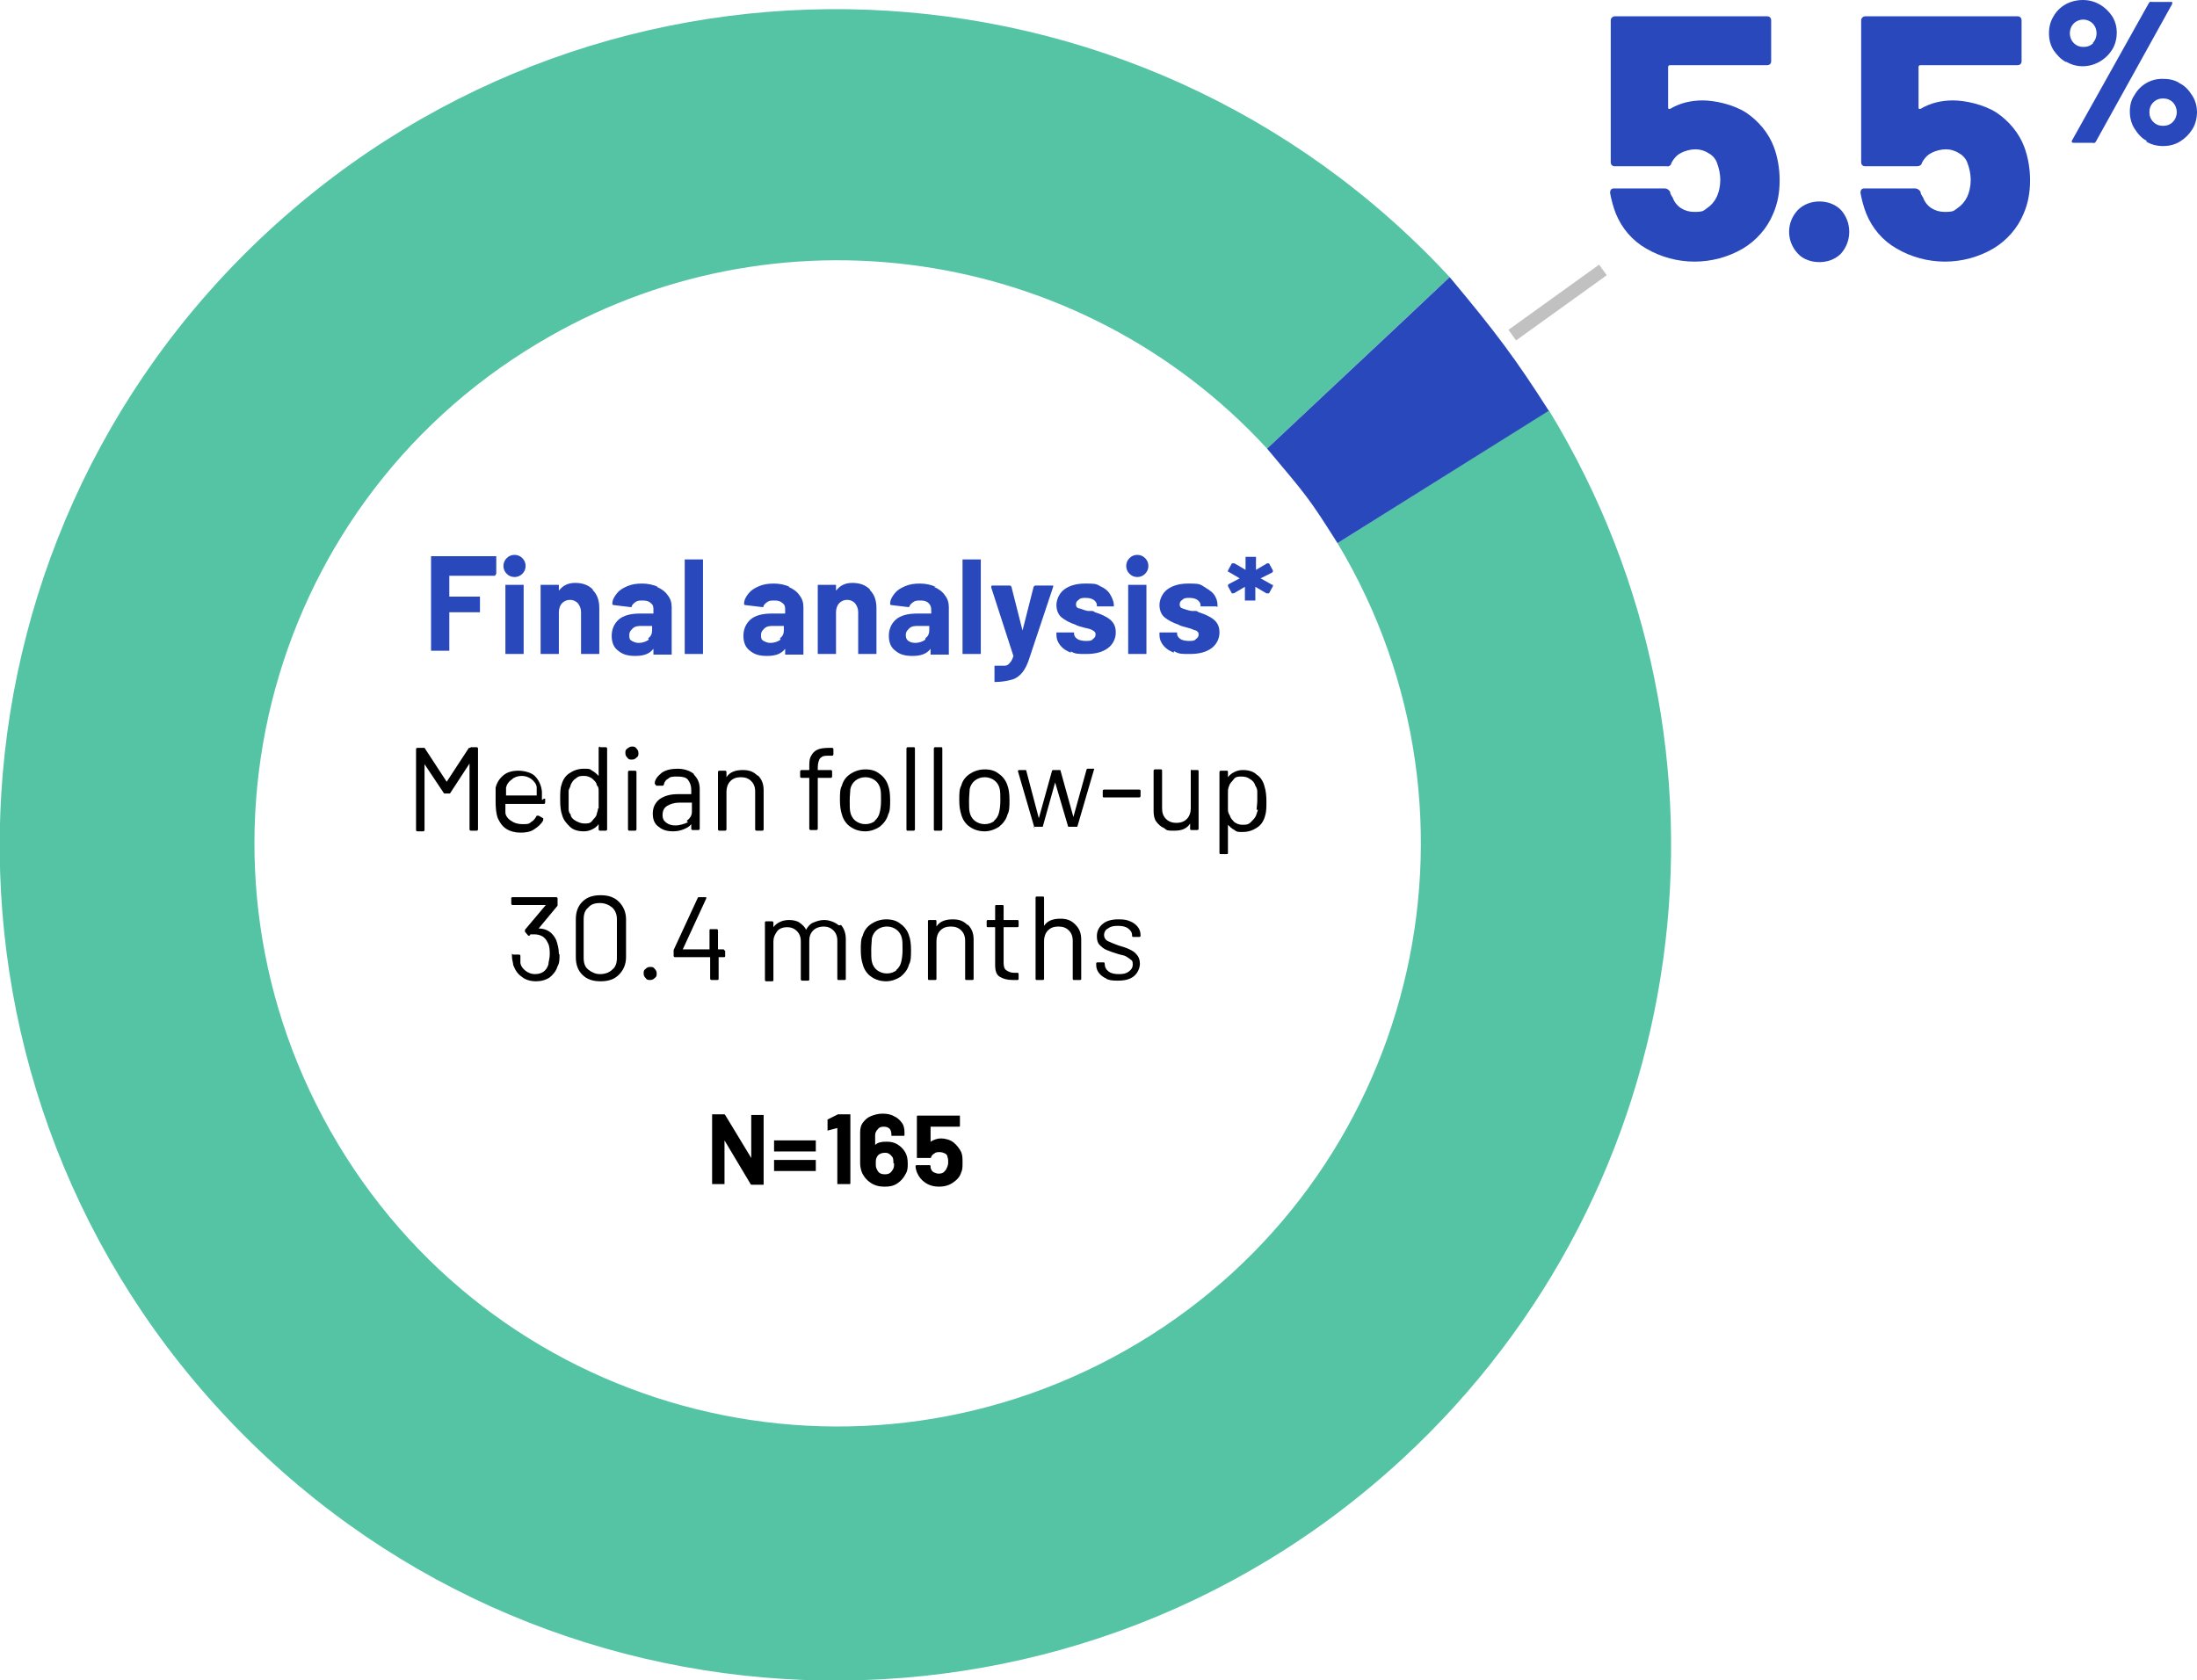
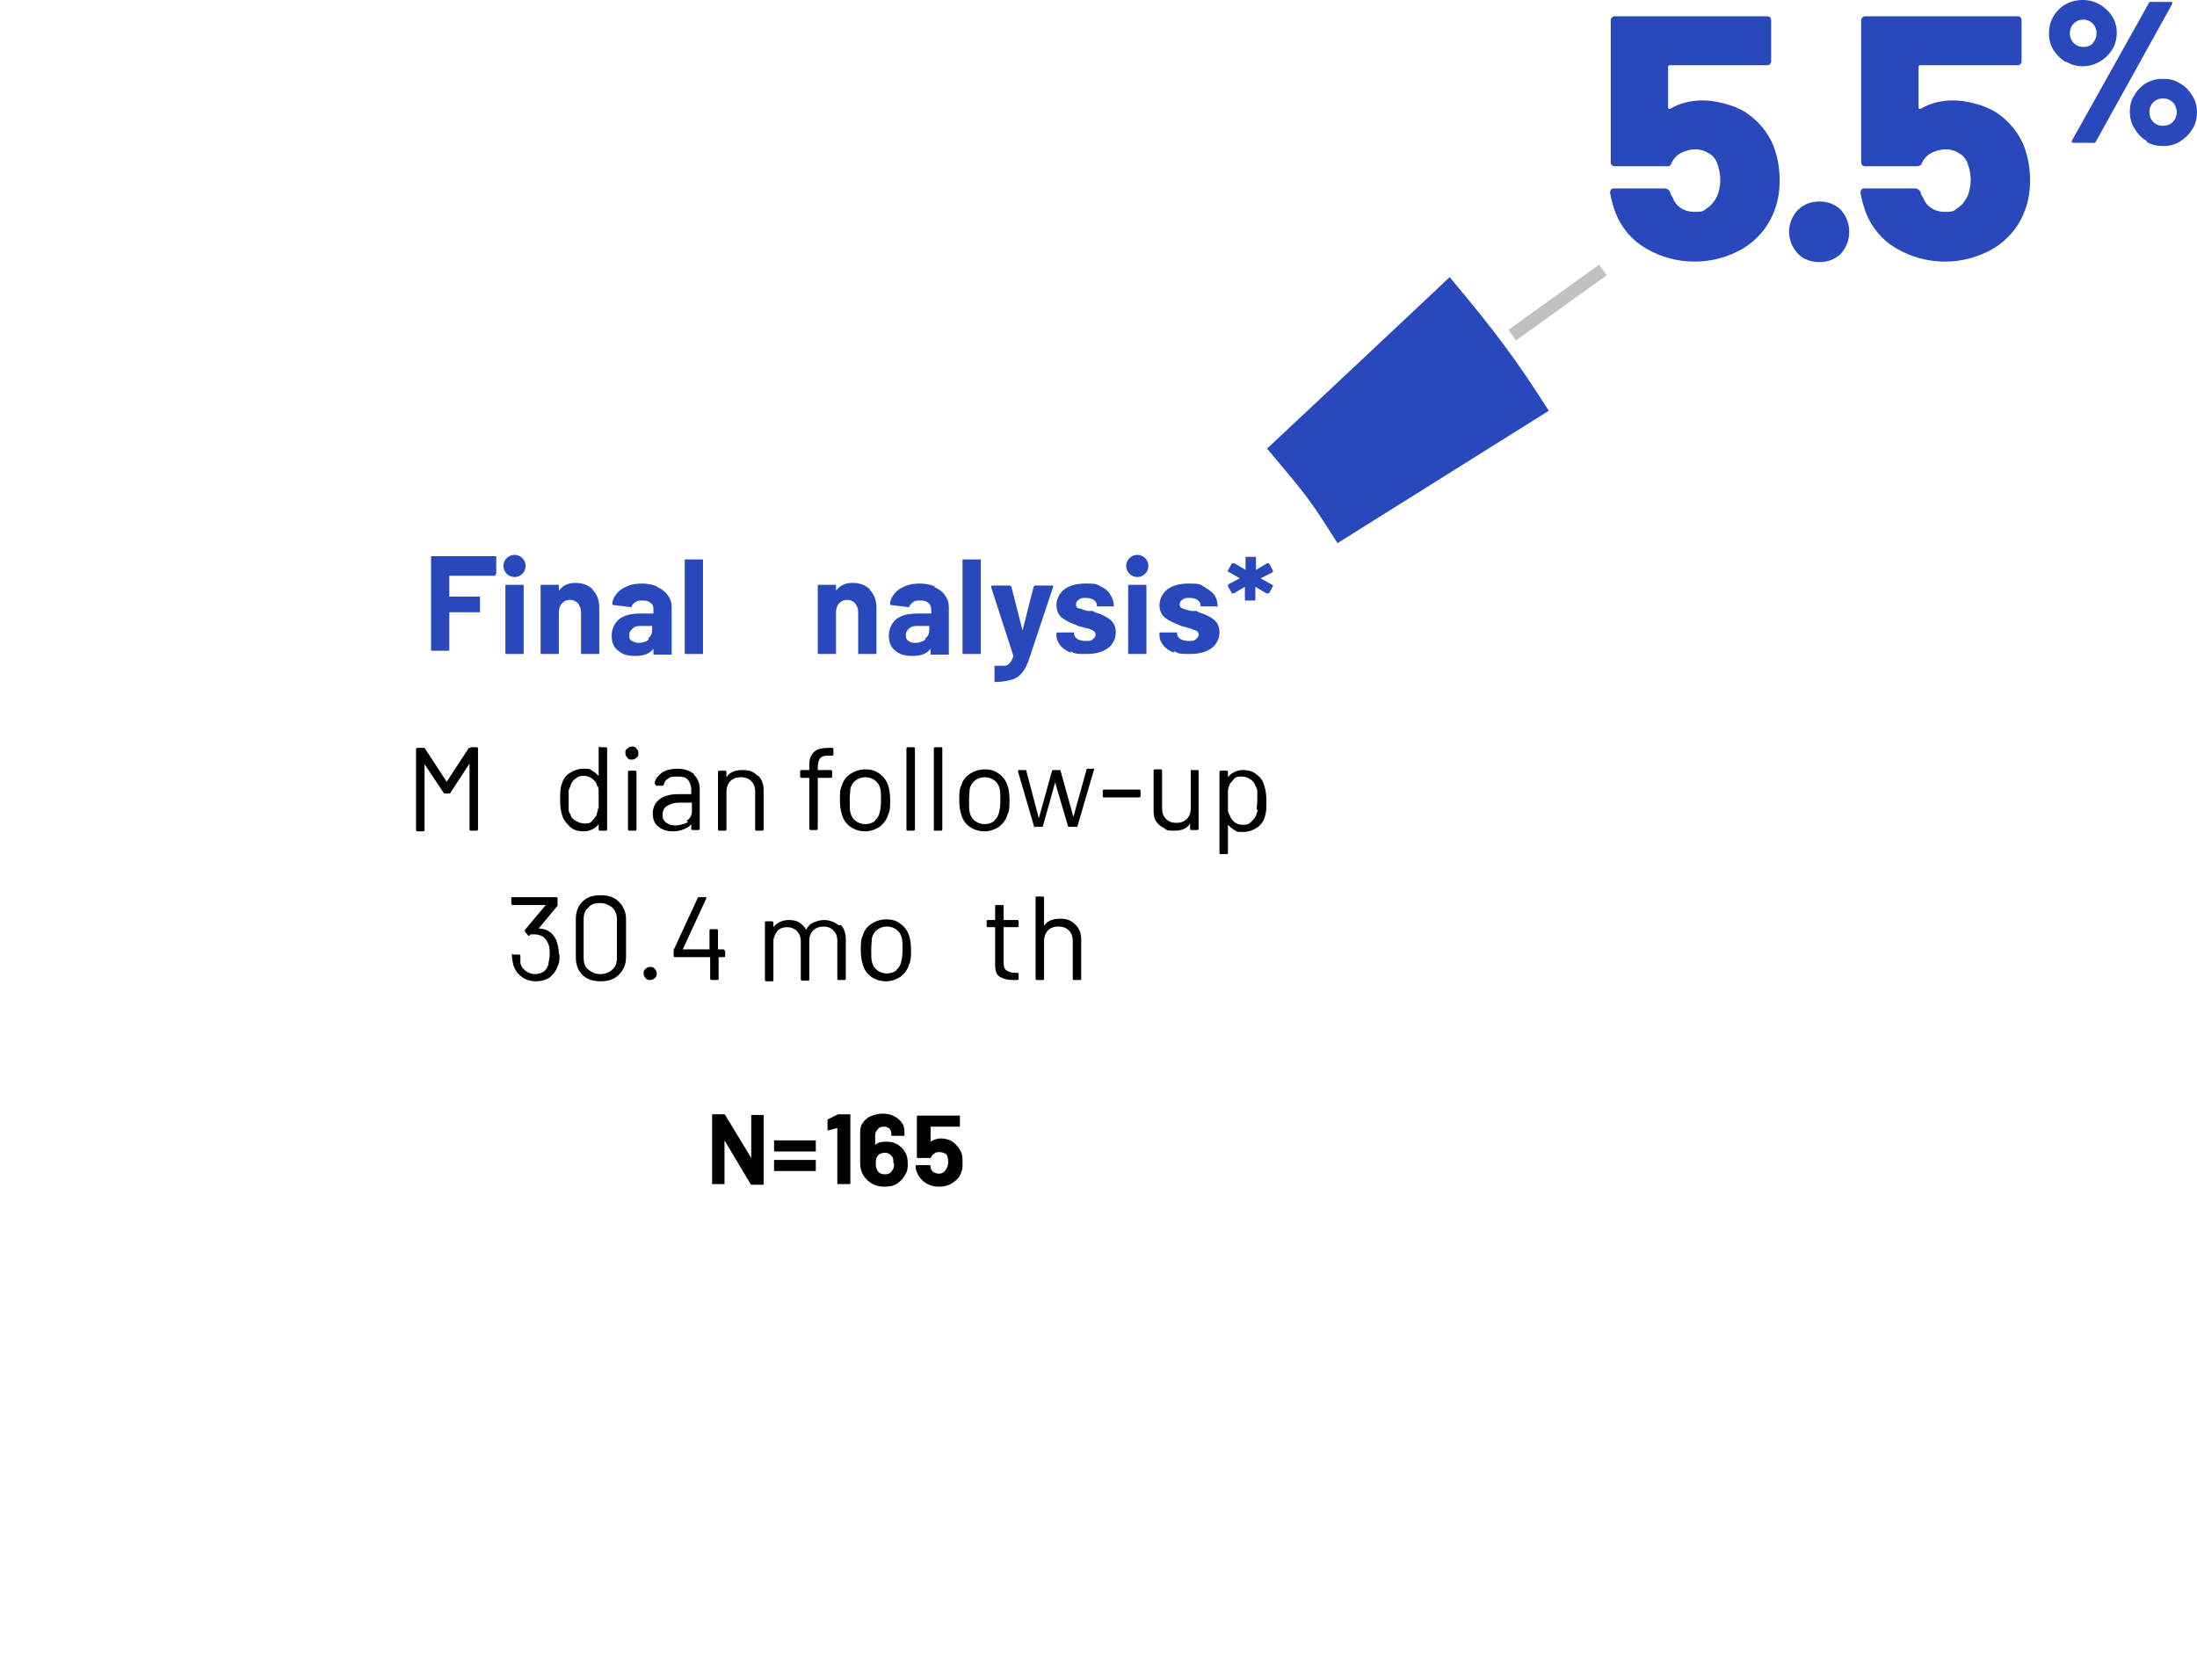
<svg xmlns="http://www.w3.org/2000/svg" id="Layer_1" version="1.1" viewBox="0 0 336.9 257.7">
  <defs>
    <style>
      .st0 {
        isolation: isolate;
      }

      .st1 {
        fill: #54c4a5;
      }

      .st2 {
        fill: none;
        stroke: #c1c1c1;
        stroke-miterlimit: 10;
        stroke-width: 2px;
      }

      .st3 {
        fill: #2948bc;
      }
    </style>
  </defs>
  <path id="Path_2189881" class="st3" d="M272.9,27.7c0,1.8-.3,3.5-1,5.1-.9,2.2-2.6,4.1-4.6,5.3-4.6,2.7-10.3,2.7-14.9,0-2.1-1.2-3.7-3.1-4.6-5.3-.4-1-.7-2.1-.9-3.2h0c0-.5.2-.7.6-.7h7.8c.3,0,.6.2.8.5,0,.3.2.6.4.9.5,1.4,1.8,2.2,3.3,2.2s1.4-.2,2-.6,1.1-1,1.4-1.6c.4-.8.6-1.8.6-2.7s-.2-1.8-.5-2.6c-.2-.6-.7-1.2-1.3-1.5-.6-.4-1.3-.6-2-.6s-1.6.2-2.3.6c-.6.3-1.1.9-1.4,1.5,0,.3-.4.6-.7.5h-8c-.4,0-.6-.3-.6-.6h0V3.1c0-.3.3-.6.6-.6h23.4c.4,0,.6.3.6.6h0v6.3c0,.4-.3.6-.6.6h-14.9c-.1,0-.2,0-.3.2h0v6.3s0,.2.1.2h.2c1.5-.9,3.2-1.3,5-1.3s4.7.6,6.7,1.9c1.9,1.3,3.4,3.1,4.2,5.2.6,1.6.9,3.4.9,5.1" />
  <path id="Path_2189882" class="st3" d="M275.7,38.9c-1.8-1.9-1.8-4.8,0-6.7.9-.9,2.1-1.3,3.3-1.3s2.4.4,3.3,1.3c1.7,1.9,1.7,4.8,0,6.7-.9.9-2.1,1.3-3.3,1.3s-2.5-.4-3.3-1.3" />
  <path id="Path_2189883" class="st3" d="M311.3,27.7c0,1.8-.3,3.5-1,5.1-.9,2.2-2.6,4.1-4.6,5.3-4.6,2.7-10.3,2.7-14.9,0-2.1-1.2-3.7-3.1-4.6-5.3-.4-1-.7-2.1-.9-3.2h0c0-.5.2-.7.6-.7h7.8c.3,0,.6.2.8.5,0,.3.2.6.4.9.5,1.4,1.8,2.2,3.3,2.2s1.4-.2,2-.6,1.1-1,1.4-1.6c.4-.8.6-1.8.6-2.7s-.2-1.8-.5-2.6c-.2-.6-.7-1.2-1.3-1.5-.6-.4-1.3-.6-2-.6s-1.6.2-2.3.6c-.6.3-1.1.9-1.4,1.5,0,.3-.4.5-.7.5h-8c-.4,0-.6-.3-.6-.6h0V3.1c0-.3.3-.6.6-.6h23.4c.4,0,.6.3.6.6h0v6.3c0,.4-.3.6-.6.6h-14.9c-.1,0-.2,0-.3.2h0v6.3s0,.2.1.2h.2c1.5-.9,3.2-1.3,5-1.3s4.7.6,6.7,1.9c1.9,1.3,3.4,3.1,4.2,5.2.6,1.6.9,3.4.9,5.1" />
  <path id="Path_2189884" class="st3" d="M316.8,9.5c-.8-.4-1.4-1.1-1.9-1.8-.5-.8-.7-1.7-.7-2.6s.2-1.8.7-2.6c.9-1.6,2.6-2.5,4.5-2.5s3.5,1,4.5,2.5c.5.8.7,1.7.7,2.5s-.2,1.8-.7,2.6c-1.5,2.4-4.6,3.3-7,1.9M320.9,6.6c.8-.8.8-2.2,0-3-.8-.8-2.1-.8-2.9,0h0c-.8.8-.8,2.2,0,3,.4.4.9.6,1.5.6s1.1-.2,1.5-.6M317.7,21.9v-.3l11.8-21.1c.1-.2.3-.3.5-.2h2.8c.1,0,.2,0,.3,0v.3l-11.7,21.1c-.1.2-.3.3-.5.2h-2.9c-.1,0-.2,0-.3-.1M329.2,21.6c-.8-.4-1.4-1.1-1.9-1.9s-.7-1.7-.7-2.6.2-1.8.7-2.5c.9-1.6,2.6-2.6,4.5-2.5.9,0,1.8.2,2.5.7.8.4,1.4,1.1,1.9,1.9.5.8.7,1.7.7,2.5s-.2,1.8-.7,2.6c-.5.8-1.1,1.4-1.9,1.9s-1.7.7-2.6.7-1.8-.2-2.6-.7M333.2,18.7c.4-.4.6-1,.6-1.5s-.2-1.1-.6-1.5-.9-.6-1.5-.6-1.1.2-1.5.6c-.4.4-.6.9-.6,1.5s.2,1.1.6,1.5.9.6,1.5.6,1.1-.2,1.5-.6" />
  <g id="Final_analysis_" class="st0">
    <g class="st0">
      <g class="st0">
        <path class="st3" d="M75.9,88.3h-7s0,0,0,0v3.2s0,0,0,0h4.7v2.4h-4.7s0,0,0,0v5.9h-2.8v-14.5h10v2.7Z" />
        <path class="st3" d="M77.7,88c-.3-.3-.5-.7-.5-1.2s.2-.9.5-1.2c.3-.3.7-.5,1.2-.5s.9.2,1.2.5c.3.3.5.7.5,1.2s-.2.9-.5,1.2c-.3.3-.7.5-1.2.5s-.9-.2-1.2-.5ZM77.5,100.3v-10.6h2.8v10.6h-2.8Z" />
        <path class="st3" d="M90.9,90.5c.7.7,1,1.6,1,2.8v7h-2.8v-6.4c0-.6-.2-1-.5-1.4-.3-.3-.7-.5-1.2-.5s-.9.2-1.2.5c-.3.3-.5.8-.5,1.4v6.4h-2.8v-10.6h2.8v.9h0c.6-.8,1.4-1.2,2.5-1.2s2,.3,2.7,1h0Z" />
        <path class="st3" d="M100.7,90c.7.3,1.3.7,1.7,1.3.4.5.6,1.1.6,1.8v7.3h-2.8v-.9h0c-.6.8-1.5,1.1-2.8,1.1s-2-.3-2.6-.8c-.7-.5-1-1.3-1-2.3s.4-1.9,1.1-2.5,1.8-.9,3.2-.9h2.1s0,0,0,0v-.5c0-.5,0-.8-.4-1.1-.3-.3-.7-.4-1.2-.4s-.8,0-1.1.2c-.3.2-.5.4-.6.6,0,.2,0,.2-.3.2l-2.5-.3q-.2,0-.2-.2c0-.6.3-1.1.7-1.6.4-.5.9-.8,1.6-1.1.7-.3,1.4-.4,2.3-.4s1.7.2,2.4.5h-.3ZM99.4,97.9c.4-.3.6-.7.6-1.2v-.7s0,0,0,0h-1.5c-.6,0-1.1,0-1.5.4s-.5.6-.5,1,0,.7.4.9.6.3,1.1.3,1.1-.2,1.5-.5h0Z" />
        <path class="st3" d="M105,100.3v-14.5h2.8v14.5h-2.8Z" />
-         <path class="st3" d="M120.9,90c.7.3,1.3.7,1.7,1.3.4.5.6,1.1.6,1.8v7.3h-2.8v-.9h0c-.6.8-1.5,1.1-2.8,1.1s-2-.3-2.6-.8c-.7-.5-1-1.3-1-2.3s.4-1.9,1.1-2.5,1.8-.9,3.2-.9h2.1s0,0,0,0v-.5c0-.5,0-.8-.4-1.1-.3-.3-.7-.4-1.2-.4s-.8,0-1.1.2c-.3.2-.5.4-.6.6,0,.2,0,.2-.3.2l-2.5-.3q-.2,0-.2-.2c0-.6.3-1.1.7-1.6.4-.5.9-.8,1.6-1.1.7-.3,1.4-.4,2.3-.4s1.7.2,2.4.5h-.3ZM119.6,97.9c.4-.3.6-.7.6-1.2v-.7s0,0,0,0h-1.5c-.6,0-1.1,0-1.5.4s-.5.6-.5,1,0,.7.4.9.6.3,1.1.3,1.1-.2,1.5-.5h0Z" />
        <path class="st3" d="M133.4,90.5c.7.7,1,1.6,1,2.8v7h-2.8v-6.4c0-.6-.2-1-.5-1.4-.3-.3-.7-.5-1.2-.5s-.9.2-1.2.5-.5.8-.5,1.4v6.4h-2.8v-10.6h2.8v.9h0c.6-.8,1.4-1.2,2.5-1.2s2,.3,2.7,1h0Z" />
        <path class="st3" d="M143.2,90c.7.3,1.3.7,1.7,1.3.4.5.6,1.1.6,1.8v7.3h-2.8v-.9h0c-.6.8-1.5,1.1-2.8,1.1s-2-.3-2.6-.8c-.7-.5-1-1.3-1-2.3s.4-1.9,1.1-2.5c.7-.6,1.8-.9,3.2-.9h2.1s.1,0,.1,0v-.5c0-.5-.1-.8-.4-1.1-.3-.3-.7-.4-1.2-.4s-.8,0-1.1.2-.5.4-.6.6c0,.2-.1.2-.3.2l-2.5-.3q-.2,0-.2-.2c0-.6.3-1.1.7-1.6s.9-.8,1.6-1.1c.7-.3,1.4-.4,2.3-.4s1.7.2,2.4.5h-.3ZM141.9,97.9c.4-.3.6-.7.6-1.2v-.7s0,0-.1,0h-1.5c-.6,0-1.1,0-1.5.4s-.5.6-.5,1,.1.7.4.9.6.3,1.1.3,1.1-.2,1.5-.5h0Z" />
        <path class="st3" d="M147.6,100.3v-14.5h2.8v14.5h-2.8Z" />
      </g>
    </g>
    <g class="st0">
      <g class="st0">
        <path class="st3" d="M152.5,104.4v-2.3h.2c.6,0,1,0,1.4,0,.3,0,.6-.2.8-.5.2-.2.4-.6.5-1h0c0,0-3.4-10.5-3.4-10.5h0c0-.2,0-.3.2-.3h2.6q.2,0,.3.2l1.7,6.7h0l1.7-6.7c0,0,.1-.2.3-.2h2.7v.2l-3.6,10.8c-.3,1-.7,1.8-1.1,2.3s-.9.9-1.5,1.1c-.7.2-1.6.4-2.8.4h-.2.2Z" />
      </g>
    </g>
    <g class="st0">
      <g class="st0">
        <path class="st3" d="M164.2,100.1c-.7-.3-1.2-.6-1.6-1.1s-.6-1-.6-1.6v-.4h2.7v.2h0c0,.3.2.6.5.8.3.2.8.3,1.3.3s.9,0,1.1-.3c.3-.2.4-.4.4-.7s-.1-.4-.4-.6-.7-.3-1.2-.4c-.7-.2-1.2-.3-1.5-.5-.9-.3-1.6-.7-2.1-1.1s-.8-1.1-.8-1.9.4-1.8,1.2-2.4,1.9-.9,3.2-.9,1.7,0,2.3.4c.7.3,1.2.7,1.5,1.2s.6,1.1.6,1.7,0,0,0,.2h-2.6v-.2c0-.3-.2-.6-.5-.8-.3-.2-.7-.3-1.2-.3s-.8,0-1.1.3c-.3.2-.4.4-.4.7s.1.5.4.6c.3,0,.8.3,1.4.4.2,0,.3,0,.5,0,.2,0,.4,0,.6.2,1,.3,1.8.7,2.3,1.1.6.5.9,1.1.9,2s-.4,1.8-1.2,2.4-1.9.9-3.3.9-1.7,0-2.4-.4h0Z" />
        <path class="st3" d="M173.2,88c-.3-.3-.5-.7-.5-1.2s.2-.9.5-1.2c.3-.3.7-.5,1.2-.5s.9.2,1.2.5.5.7.5,1.2-.2.9-.5,1.2c-.3.3-.7.5-1.2.5s-.9-.2-1.2-.5ZM173,100.3v-10.6h2.8v10.6h-2.8Z" />
        <path class="st3" d="M180,100.1c-.7-.3-1.2-.6-1.6-1.1s-.6-1-.6-1.6v-.4h2.7v.2h0c0,.3.2.6.5.8.3.2.8.3,1.3.3s.9,0,1.1-.3c.3-.2.4-.4.4-.7s-.1-.4-.4-.6c-.2,0-.7-.3-1.2-.4-.7-.2-1.2-.3-1.5-.5-.9-.3-1.6-.7-2.1-1.1s-.8-1.1-.8-1.9.4-1.8,1.2-2.4,1.9-.9,3.2-.9,1.7,0,2.3.4,1.2.7,1.6,1.2c.4.5.6,1.1.6,1.7s0,0,0,.2-.1,0-.2,0h-2.4v-.2c0-.3-.2-.6-.5-.8s-.7-.3-1.2-.3-.8,0-1.1.3c-.3.2-.4.4-.4.7s.1.5.4.6.8.3,1.4.4c.2,0,.3,0,.5,0,.2,0,.4,0,.6.2,1,.3,1.8.7,2.3,1.1.6.5.9,1.1.9,2s-.4,1.8-1.2,2.4-1.9.9-3.3.9-1.7,0-2.4-.4h-.1Z" />
        <path class="st3" d="M190.9,92.1v-2.1h0l-1.7,1h-.1s-.2,0-.2,0l-.6-1.1h0c0,0,0-.3.1-.3l1.7-.9h0c0,0-1.7-1-1.7-1,0,0-.1,0-.1,0v-.2l.6-1.1s0,0,.2,0h.2l1.7,1h0v-2c0,0,.1,0,.2,0h1.4v2h0l1.7-1h.1s.2,0,.2,0l.6,1.1h0c0,0,0,.2-.1.3l-1.8.9h0c0,0,1.8,1,1.8,1,0,0,.1,0,.1,0v.2l-.6,1.1s0,0-.2,0h-.2l-1.7-1h0v2.1c0,0-.1,0-.2,0h-1.4Z" />
      </g>
    </g>
  </g>
  <line id="Line_93616" class="st2" x1="245.8" y1="41.4" x2="231.9" y2="51.4" />
-   <path id="Path_2189885" class="st1" d="M236.9,63.3l-31.8,20c25.4,42.3,11.8,97.3-30.6,122.7s-97.3,11.8-122.7-30.6-11.8-97.3,30.6-122.7c36.4-21.9,83.2-15.1,111.9,16.1l28-26.3C174.2-9.4,93.1-12.6,41.1,35.5c-52,48.1-55.1,129.2-7.1,181.1,48.1,52,129.2,55.1,181.1,7.1,44.8-41.4,54.2-108.7,22.4-160.8" />
  <path id="Path_2189886" class="st3" d="M215.4,49l-21.1,19.8c6.2,7.4,6.3,7.4,10.8,14.5l32.4-20.3c-5.1-8-8.1-12-15.2-20.5" />
  <g class="st0">
    <path d="M115.1,171h2v10.6h0q0,.1,0,.1h-1.8c0,0-.2,0-.2-.1l-4-6.7h0v6.6h0q0,.1,0,.1h-1.9c0,0,0,0,0-.1v-10.5h0q0-.1,0-.1h1.8c0,0,.2,0,.2.1l4,6.6h0v-6.6h0c0-.1,0,0,0,0Z" />
    <path d="M118.7,176.6h0v-1.6h0q0-.1,0-.1h6.4v1.6h0c0,.2,0,.1,0,.1h-6.4ZM118.7,179.6h0v-1.6h0q0-.1,0-.1h6.4v1.6h0q0,.1,0,.1h-6.4Z" />
    <path d="M128.4,170.9h2v10.6h0q0,.1-.1.1h-1.9v-8.6h0l-1.5.4h0s0,0,0-.2v-1.5l1.6-.8h.2-.2Z" />
    <path d="M139.2,178.4c0,.6,0,1.1-.3,1.6-.3.6-.7,1.1-1.3,1.5s-1.2.5-2,.5-1.5-.2-2.1-.6-1-.9-1.3-1.5c-.2-.5-.3-1-.3-1.5v-4.7c0-.6.1-1.1.4-1.5s.7-.8,1.2-1,1.1-.4,1.8-.4,1.3.1,1.8.4c.5.2.9.6,1.2,1s.4.9.4,1.5v.4h0q0,.1-.1.1h-1.9c0-.6-.1-.9-.3-1.1s-.5-.3-.9-.3-.7.1-.9.4c-.2.2-.4.5-.4.9v1.5h0c.4-.4,1-.5,1.7-.5s1.2.1,1.7.4c.5.3.9.7,1.2,1.2s.4,1.1.4,1.8h0ZM137,178.4c0-.4,0-.8-.2-1-.3-.4-.6-.6-1.1-.6s-1,.2-1.2.6c-.2.3-.2.6-.2,1s0,.7.2,1c.2.5.6.7,1.2.7s.9-.2,1.2-.7c.2-.3.2-.6.2-1h0Z" />
    <path d="M147.6,178.4c0,.5,0,1-.2,1.4-.2.7-.7,1.2-1.3,1.6-.6.4-1.3.6-2.1.6s-1.5-.2-2.1-.6-1-.9-1.3-1.6c-.1-.3-.2-.6-.2-.9h0c0-.1,0-.2.2-.2h1.9c.1,0,.2,0,.2.2v.2h0c.1.4.3.6.5.7s.5.2.7.2.5,0,.8-.2c.2-.2.4-.4.5-.7.1-.2.2-.5.2-.8s0-.6-.1-.8c0-.3-.2-.5-.4-.6s-.5-.2-.8-.2-.6,0-.8.2c-.2.1-.4.3-.5.5,0,.1,0,.2-.2.2h-2v-6.4h0q0-.1.1-.1h6.5v1.6h0q0,.1-.1.1h-4.4v2.3h0c.5-.3,1-.5,1.6-.5s1.4.2,1.9.6.9.9,1.2,1.5c.2.5.2,1,.2,1.5v.2Z" />
  </g>
  <g id="Median_follow-up_" class="st0">
    <g class="st0">
      <g class="st0">
        <path d="M72.2,114.6h.9c0,0,.2,0,.2.2v12.4c0,0,0,.2-.2.2h-.9c0,0-.2,0-.2-.2v-10.1h0l-3,4.6s0,0-.2,0h-.5s-.2,0-.2,0l-3-4.5h0v10.1c0,0,0,.2-.2.2h-.9c0,0-.2,0-.2-.2v-12.4c0,0,0-.2.2-.2h.9s.2,0,.2,0l3.4,5.2h0l3.4-5.2s0,0,.2,0h0Z" />
-         <path d="M83.6,122.5v.6c0,0,0,.2-.2.2h-5.9c0,.7,0,1.1,0,1.3,0,.5.4,1,.9,1.3.4.3,1,.5,1.7.5s1,0,1.3-.3c.4-.2.7-.6.9-1,0,0,.2,0,.3,0l.7.4s0,0,0,.3c-.3.6-.8,1-1.4,1.4s-1.3.5-2.1.5-1.6-.2-2.2-.6-1-1-1.3-1.7c-.2-.6-.3-1.4-.3-2.5v-1.2c0-.3,0-.6,0-.9.2-.8.6-1.4,1.2-1.9s1.4-.7,2.3-.7,2,.3,2.5.8,1,1.3,1.1,2.4v1.3l.3-.2ZM78.4,119.6c-.4.3-.7.7-.8,1.2,0,.3,0,.7,0,1.2h4.7c0-.5,0-.9,0-1.2,0-.5-.4-1-.8-1.3s-.9-.5-1.5-.5-1.1.2-1.5.5h.1Z" />
        <path d="M92,114.6h.9c0,0,.2,0,.2.2v12.4c0,0,0,.2-.2.2h-.9c0,0-.2,0-.2-.2v-.8h0c-.3.4-.6.6-1,.8-.4.2-.8.3-1.3.3-.8,0-1.6-.2-2.1-.7s-1-1-1.2-1.8c-.2-.5-.3-1.3-.3-2.3s0-1.8.2-2.3c.2-.8.6-1.4,1.2-1.8s1.3-.7,2.2-.7.9,0,1.3.3c.4.2.7.5,1,.8h0v-4.3c0,0,0-.2.2-.2h0ZM91.8,124.1v-2.8c0-.3,0-.6-.3-.9,0-.4-.4-.7-.7-1-.3-.2-.7-.4-1.2-.4s-.9,0-1.3.4c-.4.2-.6.6-.8,1,0,.3-.3.6-.3.9s0,.8,0,1.4v1.3c0,.3,0,.6.3.9,0,.4.4.8.8,1s.8.4,1.3.4.9,0,1.2-.4.6-.6.7-1c0-.2.2-.5.2-.9h.2Z" />
        <path d="M96.2,116.2c-.2-.2-.3-.4-.3-.7s0-.5.3-.7.4-.3.7-.3.5,0,.7.3c.2.2.3.4.3.7s0,.5-.3.7c-.2.2-.4.3-.7.3s-.5,0-.7-.3ZM96.3,127.2v-8.8c0,0,0-.2.2-.2h.9c0,0,.2,0,.2.2v8.8c0,0,0,.2-.2.2h-.9c0,0-.2,0-.2-.2Z" />
        <path d="M106.4,118.8c.6.6.9,1.3.9,2.2v6.1c0,0,0,.2-.2.2h-.9c0,0-.2,0-.2-.2v-.7h0c-.3.4-.7.6-1.2.8-.5.2-1,.3-1.6.3-.9,0-1.6-.2-2.2-.7-.6-.4-.9-1.1-.9-2s.3-1.6,1-2.2c.7-.5,1.6-.8,2.8-.8h2.1v-.7c0-.6-.2-1.1-.5-1.5s-.9-.5-1.6-.5-1.1,0-1.4.3c-.4.2-.6.5-.7.9,0,0,0,.2-.2.2h-1c0-.2-.2-.2-.2-.3,0-.7.5-1.2,1.1-1.7.6-.4,1.4-.6,2.4-.6s1.9.3,2.5.8h0ZM105.3,125.9c.5-.4.8-.8.8-1.4v-1.4h-1.9c-.8,0-1.4.2-1.9.5s-.7.8-.7,1.4.2.9.6,1.2.9.4,1.4.4,1.3-.2,1.9-.5l-.2-.2Z" />
        <path d="M116.2,118.9c.6.6.9,1.3.9,2.3v6c0,0,0,.2-.2.2h-.9c0,0-.2,0-.2-.2v-5.8c0-.7-.2-1.2-.6-1.6s-.9-.6-1.6-.6-1.2.2-1.6.6-.6,1-.6,1.6v5.8c0,0,0,.2-.2.2h-.9c0,0-.2,0-.2-.2v-8.8c0,0,0-.2.2-.2h.9c0,0,.2,0,.2.2v.8h0c.5-.8,1.4-1.1,2.5-1.1s1.7.3,2.3.9h0Z" />
      </g>
    </g>
    <g class="st0">
      <g class="st0">
        <path d="M125.8,116.2c-.2.3-.4.8-.4,1.5v.4h2c0,0,.2,0,.2.2v.8c0,0,0,.2-.2.2h-2v7.8c0,0,0,.2-.2.2h-.9c0,0-.2,0-.2-.2v-7.8h-1.2c0,0-.2,0-.2-.2v-.8c0,0,0-.2.2-.2h1.2v-.4c0-.8,0-1.3.3-1.8.2-.4.5-.7.9-.9.4-.2,1-.3,1.8-.3h.5c0,0,.2,0,.2.2v.8c0,0,0,.2-.2.2h-.4c-.7,0-1.1,0-1.4.4h0Z" />
      </g>
    </g>
    <g class="st0">
      <g class="st0">
        <path d="M130.4,126.8c-.6-.4-1.1-1.1-1.3-1.9-.2-.6-.3-1.3-.3-2.2s0-1.7.3-2.2c.2-.8.7-1.4,1.3-1.8s1.4-.7,2.3-.7,1.6.2,2.2.7c.6.4,1.1,1.1,1.3,1.8.2.5.3,1.3.3,2.2s0,1.7-.3,2.2c-.2.8-.7,1.4-1.3,1.9-.6.4-1.4.7-2.2.7s-1.6-.2-2.3-.7ZM134.1,125.9c.4-.3.7-.8.8-1.3.1-.4.2-1,.2-1.8s0-1.4-.1-1.8c-.1-.5-.4-1-.8-1.3-.4-.3-.9-.5-1.5-.5s-1.1.2-1.5.5-.7.8-.8,1.3c0,.4-.1,1-.1,1.8s0,1.4.1,1.8c.1.5.4,1,.8,1.3.4.3.9.5,1.5.5s1.1-.2,1.5-.5h0Z" />
        <path d="M139,127.2v-12.4c0,0,0-.2.2-.2h.9c.1,0,.2,0,.2.2v12.4c0,0,0,.2-.2.2h-.9c-.1,0-.2,0-.2-.2Z" />
        <path d="M143.2,127.2v-12.4c0,0,0-.2.2-.2h.9c.1,0,.2,0,.2.2v12.4c0,0,0,.2-.2.2h-.9c-.1,0-.2,0-.2-.2Z" />
      </g>
    </g>
    <g class="st0">
      <g class="st0">
        <path d="M148.7,126.8c-.6-.4-1.1-1.1-1.3-1.9-.2-.6-.3-1.3-.3-2.2s0-1.7.3-2.2c.2-.8.7-1.4,1.3-1.8s1.4-.7,2.3-.7,1.6.2,2.2.7c.6.4,1.1,1.1,1.3,1.8.2.5.3,1.3.3,2.2s0,1.7-.3,2.2c-.2.8-.7,1.4-1.3,1.9-.6.4-1.4.7-2.2.7s-1.6-.2-2.3-.7ZM152.4,125.9c.4-.3.7-.8.8-1.3.1-.4.2-1,.2-1.8s0-1.4-.1-1.8c-.1-.5-.4-1-.8-1.3-.4-.3-.9-.5-1.5-.5s-1.1.2-1.5.5-.7.8-.8,1.3c0,.4-.1,1-.1,1.8s0,1.4.1,1.8c.1.5.4,1,.8,1.3.4.3.9.5,1.5.5s1.1-.2,1.5-.5h0Z" />
      </g>
    </g>
    <g class="st0">
      <g class="st0">
        <path d="M158.7,127.2l-2.6-8.9h0q0-.2.2-.2h.9c.1,0,.2,0,.2.2l1.9,7.2h0l2-7.2c0,0,0-.2.2-.2h.9c.1,0,.2,0,.2,0l2,7.2h0l2-7.2c0,0,0-.2.2-.2h1c0,0-2.6,8.9-2.6,8.9,0,0-.1,0-.2,0h-1s-.2,0-.2,0l-2-6.8h0l-1.9,6.8s-.1,0-.2,0h-1s-.2,0-.2,0l.2.3Z" />
      </g>
    </g>
    <g class="st0">
      <g class="st0">
        <path d="M169.1,122.1v-.8c0,0,0-.2.2-.2h5.4c.1,0,.2,0,.2.2v.8c0,0,0,.2-.2.2h-5.4c-.1,0-.2,0-.2-.2Z" />
        <path d="M182.7,118.1h.9c.1,0,.2,0,.2.2v8.8c0,0,0,.2-.2.2h-.9c-.1,0-.2,0-.2-.2v-.8h0c-.5.8-1.3,1.1-2.4,1.1s-1.1,0-1.6-.4c-.5-.2-.9-.6-1.2-1s-.4-1-.4-1.6v-6.2c0,0,0-.2.2-.2h.9c.1,0,.2,0,.2.2v5.8c0,.7.2,1.2.6,1.6.4.4.9.6,1.6.6s1.2-.2,1.6-.6.6-1,.6-1.6v-5.8c0,0,0-.2.2-.2h-.1Z" />
        <path d="M194.2,122.8c0,1,0,1.7-.2,2.3-.2.8-.6,1.4-1.2,1.8-.6.4-1.3.7-2.2.7s-.9,0-1.3-.3c-.4-.2-.7-.5-1-.8h0v4.3c0,.1,0,.2-.2.2h-.9c-.1,0-.2,0-.2-.2v-12.4c0,0,0-.2.2-.2h.9c.1,0,.2,0,.2.2v.8h0c.3-.4.6-.6,1-.8.4-.2.8-.3,1.3-.3.8,0,1.6.2,2.1.7.6.4,1,1,1.2,1.8.2.6.3,1.4.3,2.3h0ZM192.7,124.1c0-.3.1-.8.1-1.4v-1.3c0-.3-.1-.6-.3-.9-.1-.4-.4-.8-.8-1-.4-.3-.8-.4-1.3-.4s-.9,0-1.2.4-.6.6-.7,1c-.1.2-.2.5-.2.9v2.8c0,.3.1.6.3.9.1.4.4.7.7,1,.3.2.7.4,1.2.4s.9,0,1.3-.4.6-.6.8-1c.1-.3.2-.6.3-.9h-.2Z" />
      </g>
    </g>
  </g>
  <g id="_30.4_months" class="st0">
    <g class="st0">
      <g class="st0">
        <path d="M85.8,146.4c0,.7,0,1.3-.3,1.8-.2.7-.7,1.3-1.2,1.7-.6.4-1.3.6-2.1.6s-1.6-.2-2.2-.7c-.6-.4-1-1-1.3-1.8,0-.3-.2-.8-.2-1.4s0-.2.2-.2h.9c0,0,.2,0,.2.2,0,.4,0,.7,0,1,0,.5.4,1,.8,1.3s.9.5,1.4.5c1.1,0,1.8-.5,2.1-1.5,0-.4.2-.9.2-1.5s0-1.3-.3-1.8c-.4-.9-1.1-1.3-2.1-1.3s-.4,0-.7.2h-.2l-.5-.6v-.3l3.2-3.8h-5.1c0,0-.2,0-.2-.2v-.8c0-.1,0-.2.2-.2h6.7c0,0,.2,0,.2.2v1.1l-2.9,3.5h0c1.3,0,2.2.7,2.7,1.8.2.6.4,1.3.4,2.1h0Z" />
        <path d="M89.3,149.5c-.7-.7-1-1.6-1-2.7v-5.8c0-1.1.3-2,1-2.7s1.6-1,2.8-1,2.1.3,2.8,1c.7.7,1.1,1.6,1.1,2.7v5.8c0,1.1-.4,2-1.1,2.7s-1.6,1-2.8,1-2.1-.3-2.8-1ZM93.9,148.7c.5-.4.7-1,.7-1.8v-5.9c0-.7-.2-1.3-.7-1.8-.5-.4-1.1-.7-1.9-.7s-1.4.2-1.8.7c-.5.4-.7,1-.7,1.8v5.9c0,.8.2,1.4.7,1.8.5.4,1.1.7,1.8.7s1.4-.2,1.9-.7Z" />
        <path d="M99,150c-.2-.2-.3-.4-.3-.7s0-.5.3-.7c.2-.2.4-.3.7-.3s.5,0,.7.3c.2.2.3.4.3.7s0,.5-.3.7c-.2.2-.4.3-.7.3s-.5,0-.7-.3Z" />
        <path d="M111.2,145.8v.8c0,.1,0,.2-.2.2h-.8v3.3c0,.1,0,.2-.2.2h-.9c0,0-.2,0-.2-.2v-3.3h-5.4c0,0-.2,0-.2-.2v-.9l3.7-8s0-.1.2-.1h1.1v.2l-3.6,7.8h4.1v-2.9c0-.1,0-.2.2-.2h.9c0,0,.2,0,.2.2v2.9h.8c0,0,.2,0,.2.2h.1Z" />
      </g>
    </g>
    <g class="st0">
      <g class="st0">
        <path d="M128.9,141.8c.5.5.8,1.3.8,2.2v6.1c0,.1,0,.2-.2.2h-.9c-.1,0-.2,0-.2-.2v-5.8c0-.7-.2-1.2-.6-1.6-.4-.4-.9-.6-1.5-.6s-1.2.2-1.6.6c-.4.4-.6.9-.6,1.6v5.9c0,.1,0,.2-.2.2h-.9c0,0-.2,0-.2-.2v-5.8c0-.7-.2-1.2-.6-1.6-.4-.4-.9-.6-1.5-.6s-1.2.2-1.5.6-.6.9-.6,1.6v5.9c0,.1,0,.2-.2.2h-.9c0,0-.2,0-.2-.2v-8.8c0-.1,0-.2.2-.2h.9c0,0,.2,0,.2.2v.7h0c.3-.4.6-.6,1-.8s.9-.3,1.4-.3,1.2.1,1.6.4c.4.3.8.6,1,1.1h0c.3-.5.6-.9,1.1-1.1.5-.2,1-.4,1.7-.4s1.6.3,2.2.8h.3Z" />
      </g>
    </g>
    <g class="st0">
      <g class="st0">
        <path d="M133.6,149.8c-.6-.4-1.1-1.1-1.3-1.9-.2-.6-.3-1.3-.3-2.2s0-1.7.3-2.2c.2-.8.7-1.4,1.3-1.8.6-.4,1.4-.7,2.3-.7s1.6.2,2.2.7c.6.4,1.1,1.1,1.3,1.8.2.5.3,1.3.3,2.2s0,1.7-.3,2.2c-.2.8-.7,1.4-1.3,1.9-.6.4-1.4.7-2.2.7s-1.6-.2-2.3-.7ZM137.4,148.8c.4-.3.7-.8.8-1.3.1-.4.2-1,.2-1.8s0-1.4-.1-1.8c-.1-.5-.4-1-.8-1.3-.4-.3-.9-.5-1.5-.5s-1.1.2-1.5.5-.7.8-.8,1.3c0,.4-.1,1-.1,1.8s0,1.4.1,1.8c.1.5.4,1,.8,1.3.4.3.9.5,1.5.5s1.1-.2,1.5-.5h0Z" />
-         <path d="M148.4,141.8c.6.6.9,1.3.9,2.3v6c0,.1,0,.2-.2.2h-.9c-.1,0-.2,0-.2-.2v-5.8c0-.7-.2-1.2-.6-1.6s-.9-.6-1.6-.6-1.2.2-1.6.6-.6,1-.6,1.6v5.8c0,.1,0,.2-.2.2h-.9c-.1,0-.2,0-.2-.2v-8.8c0-.1,0-.2.2-.2h.9c.1,0,.2,0,.2.2v.8h0c.5-.8,1.4-1.1,2.5-1.1s1.7.3,2.3.9h0Z" />
        <path d="M156,142.2h-2.1v5.4c0,.6.1,1,.4,1.2s.7.4,1.2.4h.5c.1,0,.2,0,.2.2v.7c0,.1,0,.2-.2.2h-.7c-.9,0-1.5-.2-2-.5s-.7-.9-.7-1.8v-5.8h-1.1c-.1,0-.2,0-.2-.2v-.7c0-.1,0-.2.2-.2h1.1v-2.1c0-.1,0-.2.2-.2h.9c.1,0,.2,0,.2.2v2.1h2.1c.1,0,.2,0,.2.2v.7c0,.1,0,.2-.2.2h0Z" />
        <path d="M164.9,141.8c.6.6.9,1.3.9,2.3v6c0,.1,0,.2-.2.2h-.9c-.1,0-.2,0-.2-.2v-5.8c0-.7-.2-1.2-.6-1.6s-.9-.6-1.6-.6-1.2.2-1.6.6-.6,1-.6,1.6v5.8c0,.1,0,.2-.2.2h-.9c-.1,0-.2,0-.2-.2v-12.4c0-.1,0-.2.2-.2h.9c.1,0,.2,0,.2.2v4.3h0c.5-.8,1.4-1.1,2.5-1.1s1.7.3,2.3.9h0Z" />
-         <path d="M169.7,150.1c-.5-.2-.9-.5-1.2-.9s-.4-.8-.4-1.2v-.2c0-.1,0-.2.2-.2h.9c.1,0,.2,0,.2.2h0c0,.5.2.9.6,1.2.4.3.9.4,1.6.4s1.1-.1,1.5-.4c.4-.3.6-.6.6-1.1s-.1-.6-.3-.7c-.2-.2-.4-.3-.7-.5s-.7-.2-1.3-.4c-.7-.2-1.2-.4-1.7-.6s-.8-.5-1.1-.8-.4-.8-.4-1.3c0-.8.3-1.4.9-1.9s1.4-.7,2.4-.7,1.3.1,1.8.3.9.5,1.2.9.4.8.4,1.3h0q0,.2-.2.2h-.9c-.1,0-.2,0-.2-.2h0c0-.5-.2-.8-.6-1.1-.4-.3-.9-.4-1.6-.4s-1.1.1-1.5.4c-.4.2-.6.6-.6,1s.2.7.5.9c.4.2.9.4,1.7.7.7.2,1.3.4,1.7.6s.8.4,1.1.8c.3.3.5.8.5,1.4s-.3,1.4-.9,1.9c-.6.5-1.4.7-2.5.7s-1.3-.1-1.8-.3h.1Z" />
      </g>
    </g>
  </g>
</svg>